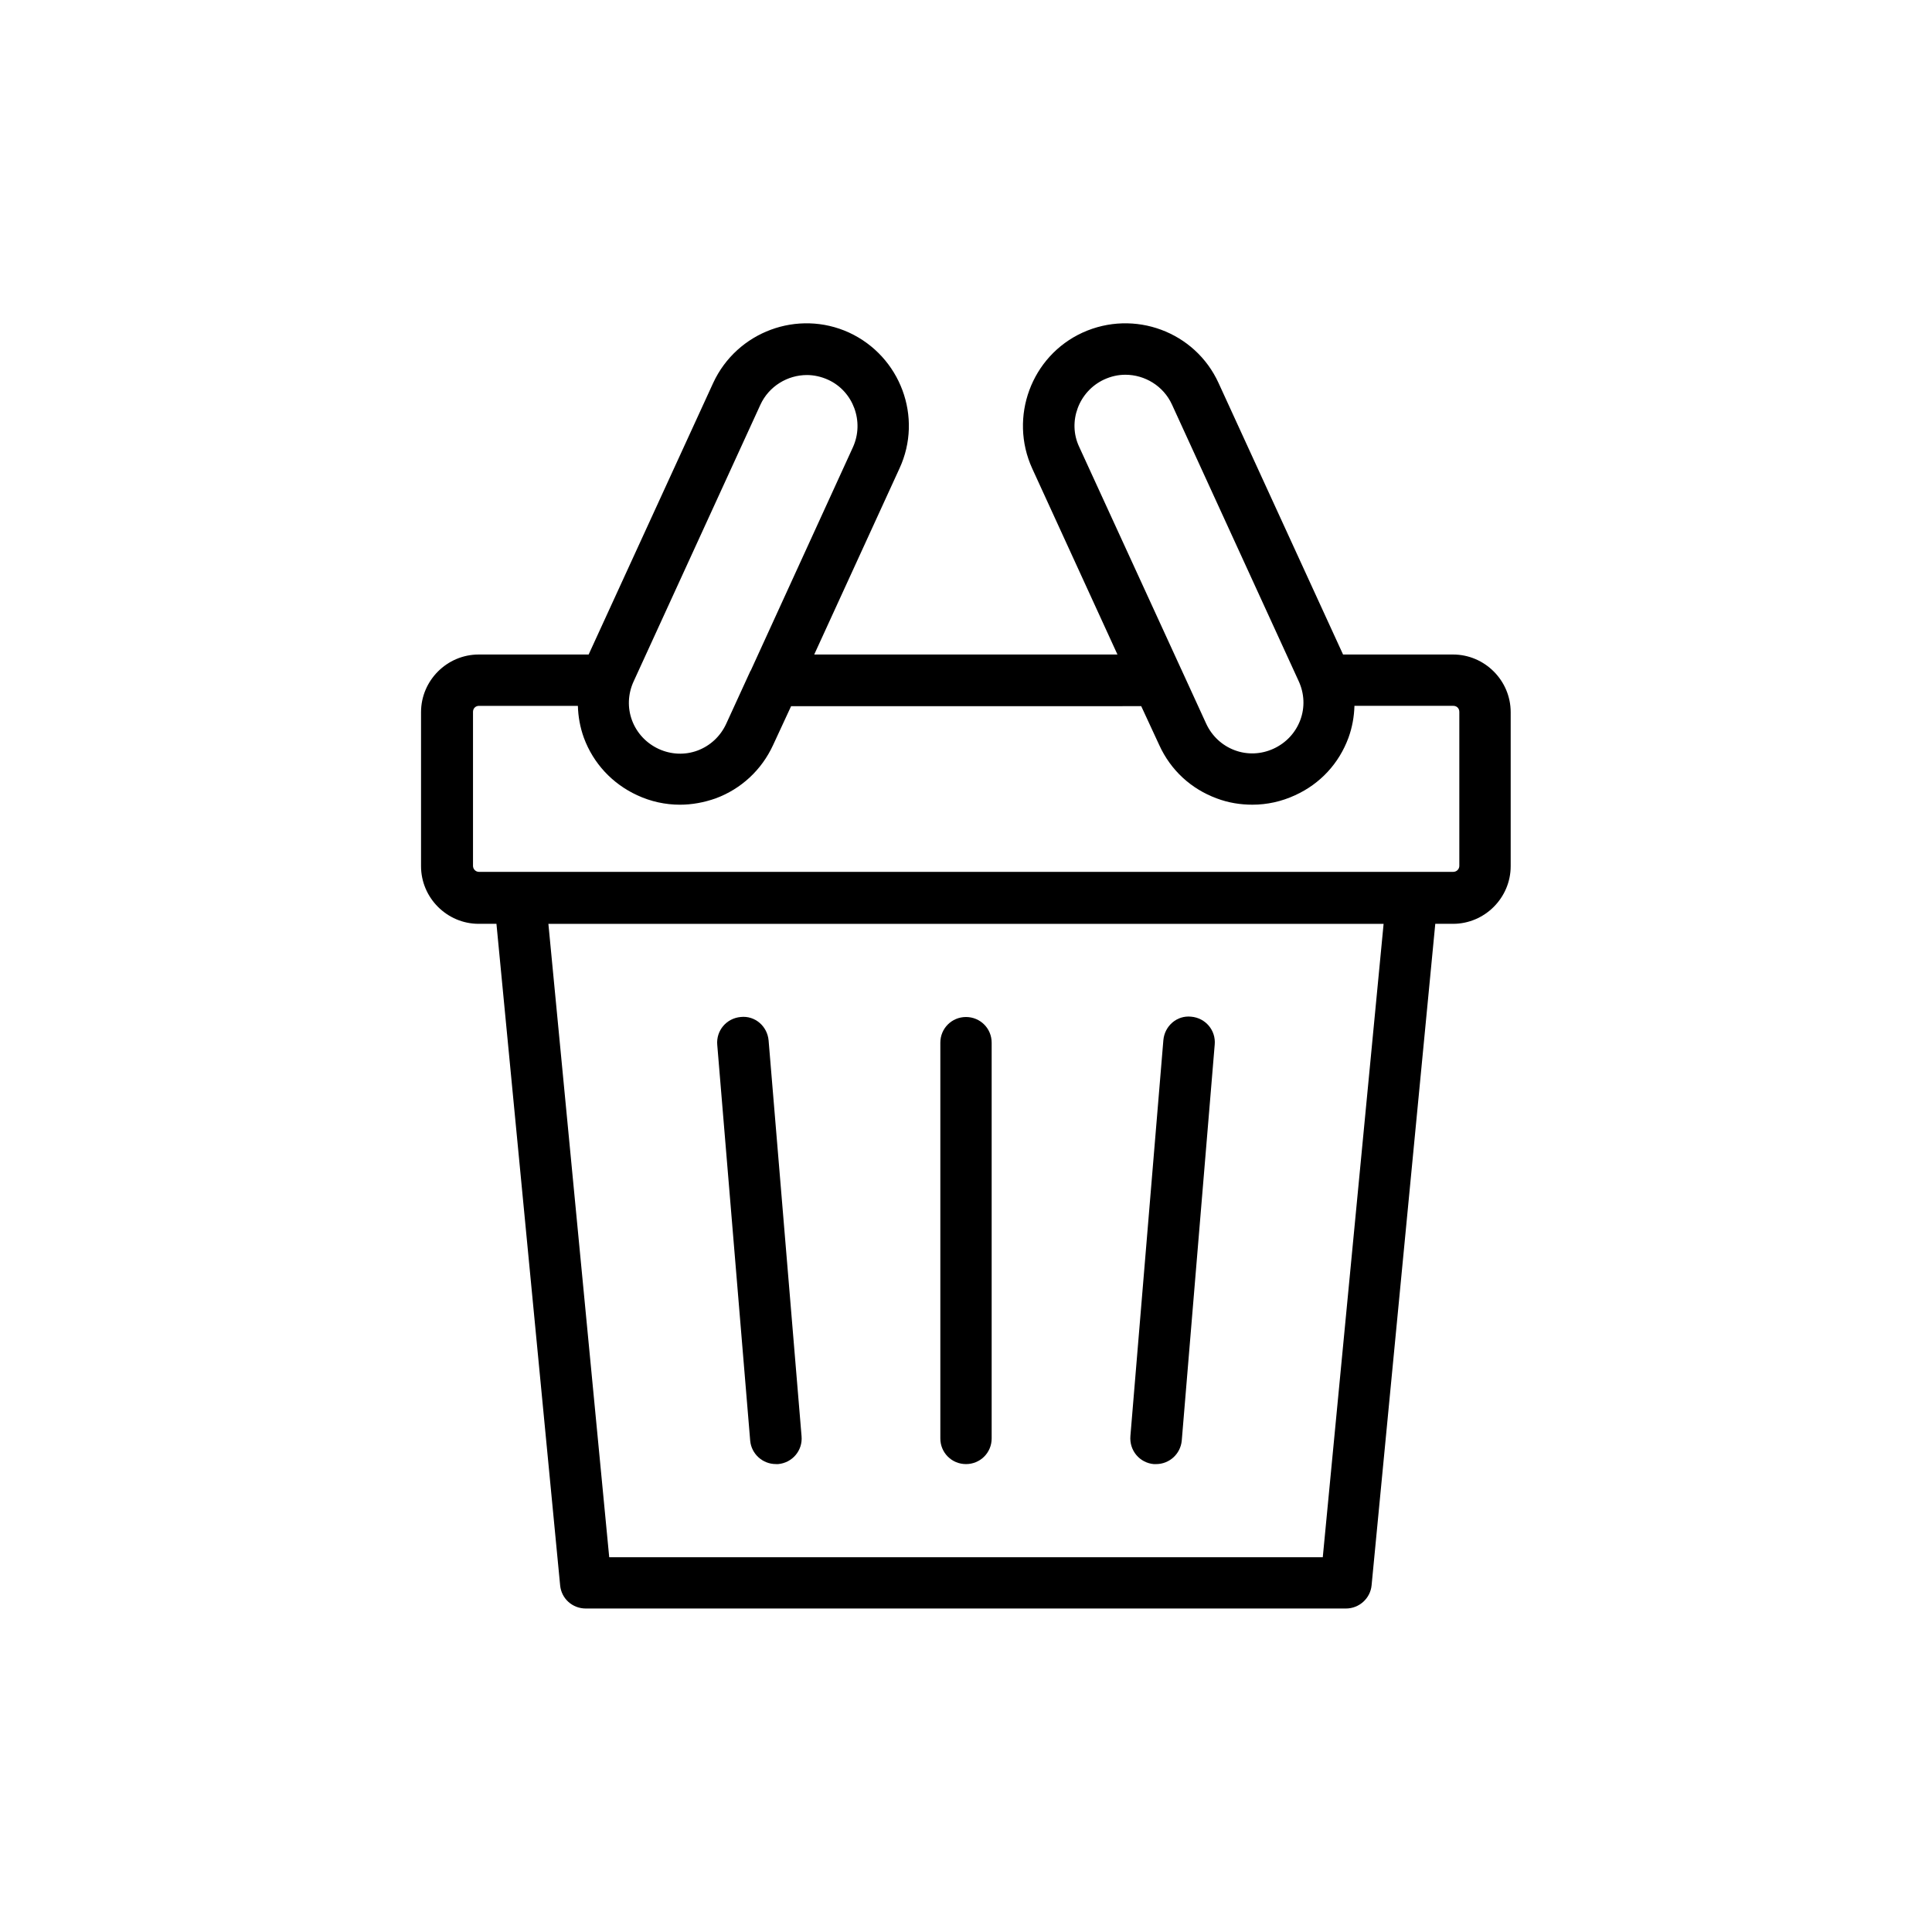
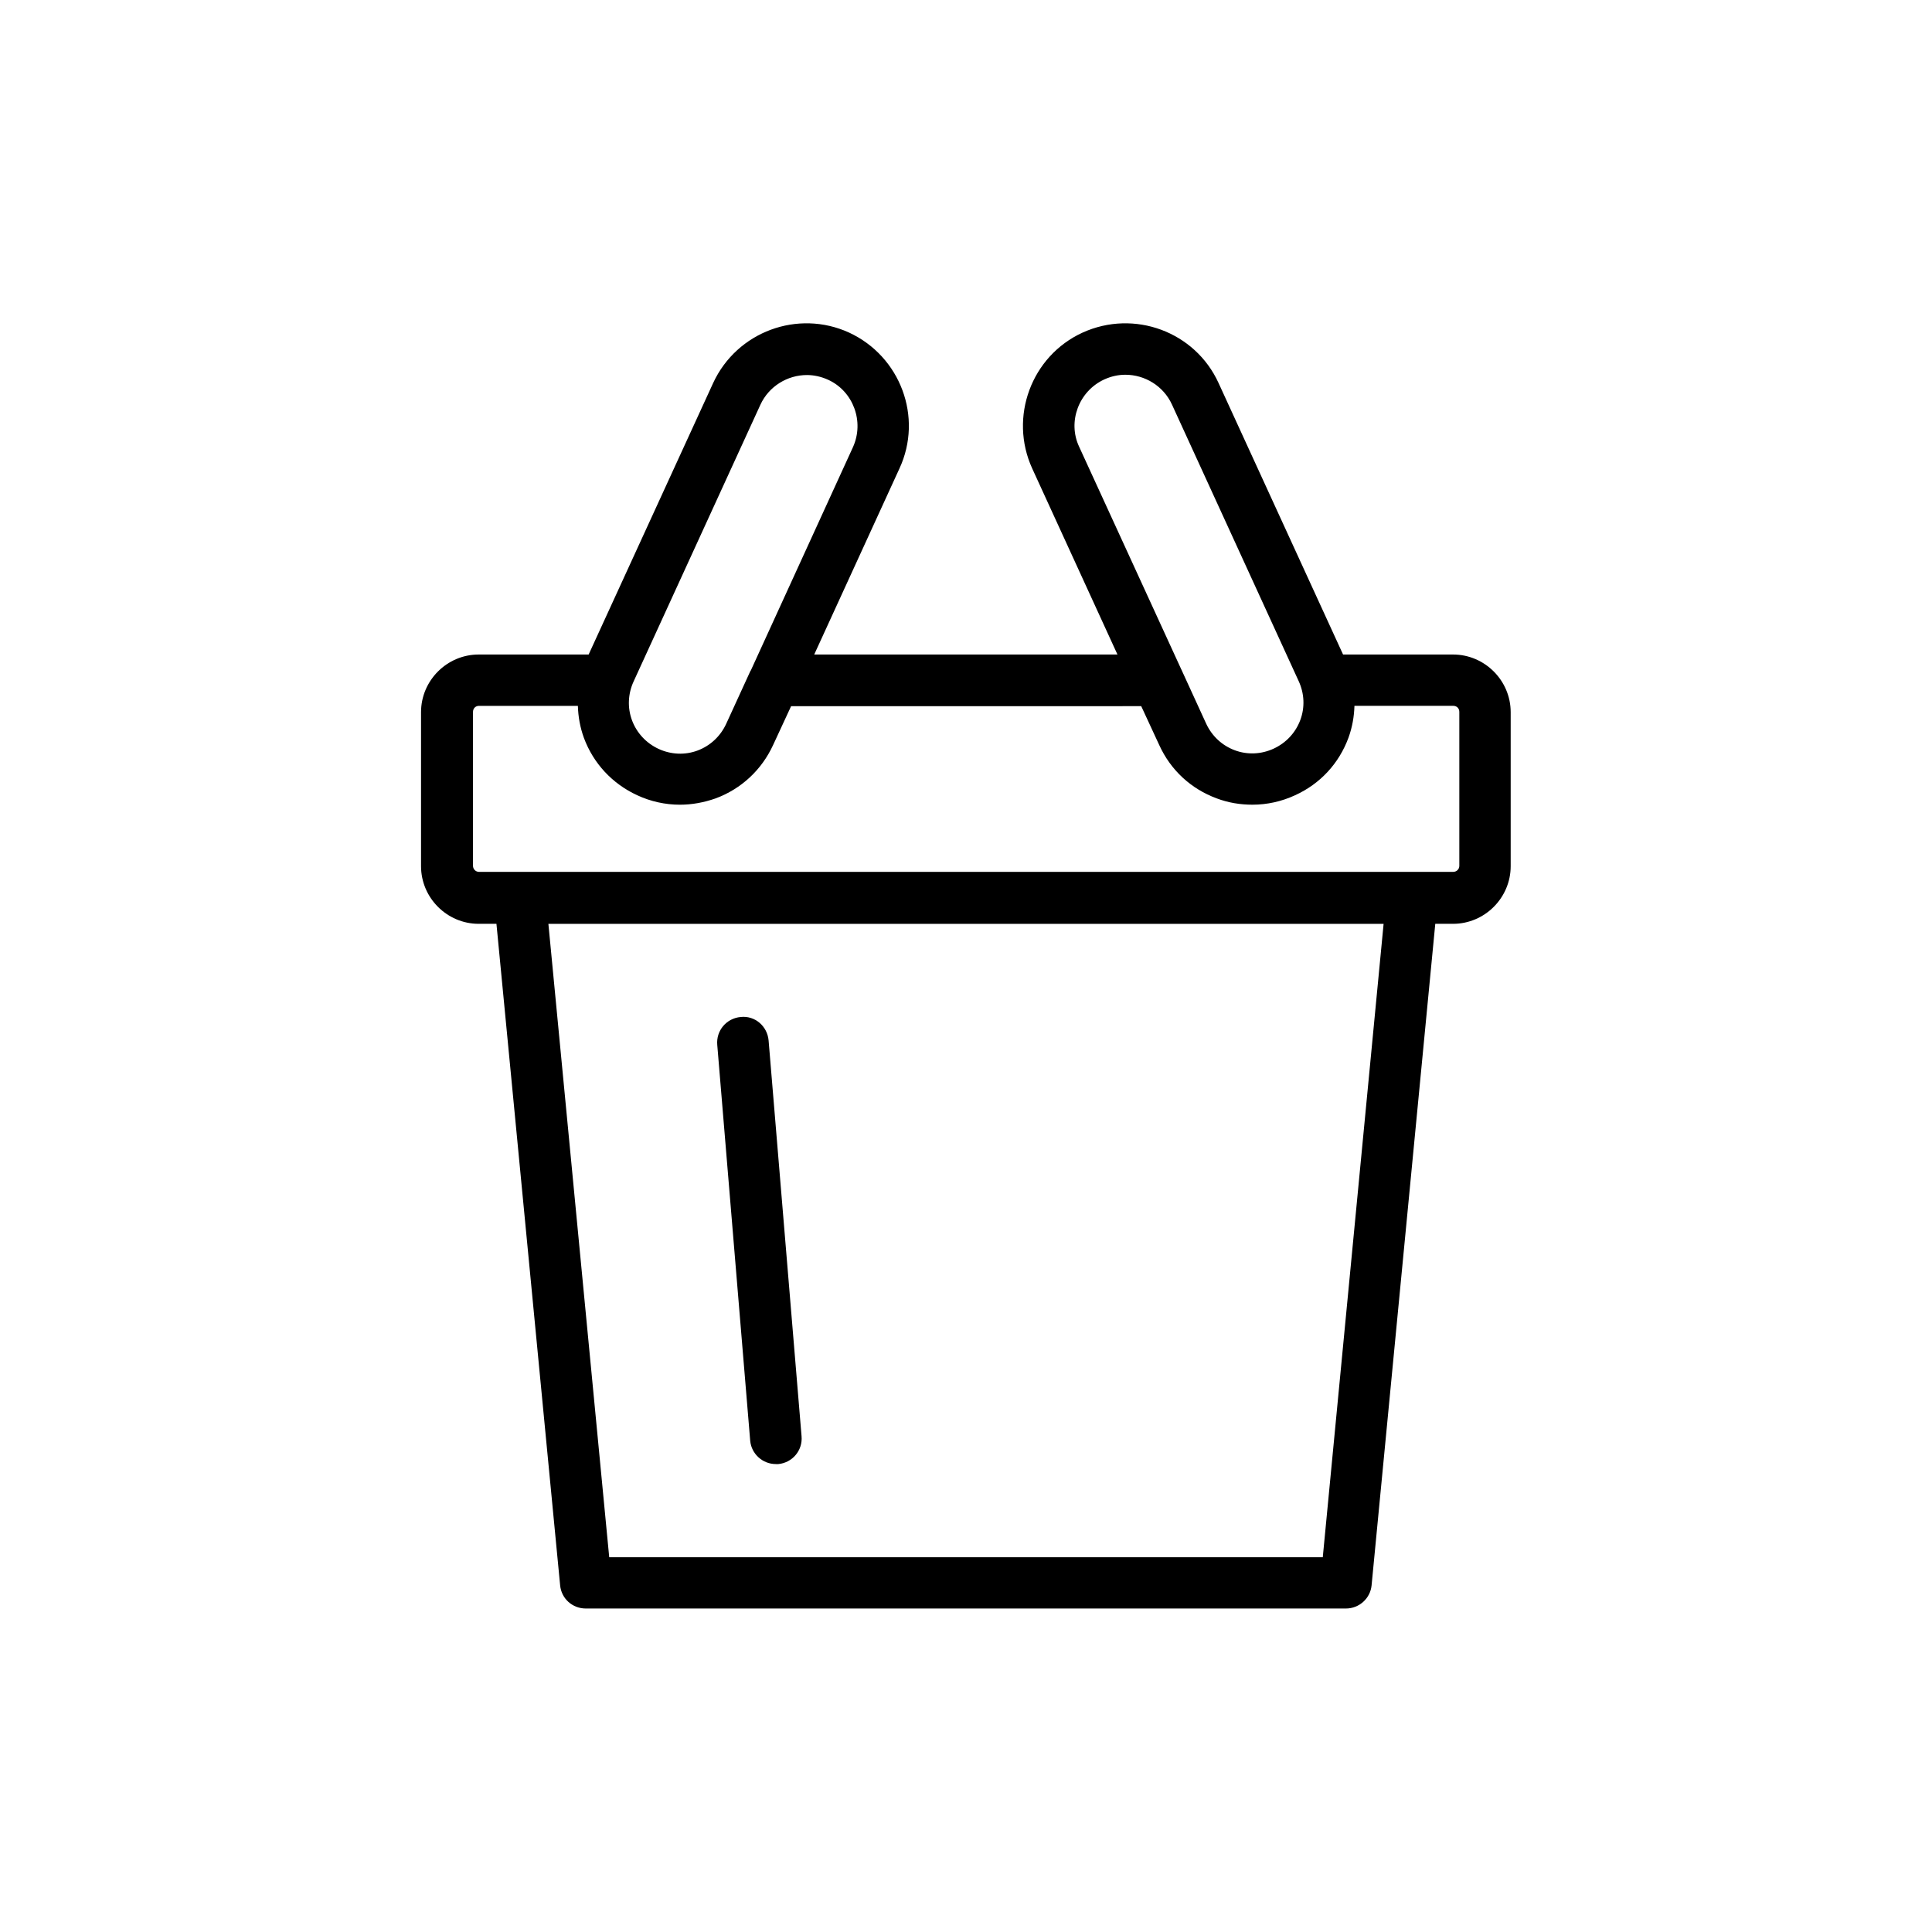
<svg xmlns="http://www.w3.org/2000/svg" fill="#000000" width="800px" height="800px" version="1.1" viewBox="144 144 512 512">
  <g>
-     <path d="m449.79 532h0.586c3.527 0 6.465-2.688 6.801-6.215l8.734-104.96c0.336-3.777-2.434-7.055-6.215-7.391-3.777-0.418-7.055 2.434-7.391 6.215l-8.734 104.88c-0.332 3.867 2.438 7.141 6.219 7.477z" />
-     <path d="m400 532c3.777 0 6.801-3.023 6.801-6.801v-104.88c0-3.777-3.023-6.801-6.801-6.801s-6.801 3.023-6.801 6.801v104.88c-0.004 3.777 3.019 6.801 6.801 6.801z" />
    <path d="m349.62 532h0.586c3.777-0.336 6.551-3.609 6.215-7.391l-8.734-104.88c-0.336-3.777-3.609-6.633-7.391-6.215-3.777 0.336-6.551 3.609-6.215 7.391l8.734 104.96c0.34 3.441 3.277 6.129 6.805 6.129z" />
    <path d="m369.02 232.14c-13.602-6.215-29.727-0.25-36.023 13.352l-33 71.961h-29.137c-8.398 0-15.281 6.887-15.281 15.281v40.809c0 8.398 6.887 15.281 15.281 15.281h4.703l16.879 175.32c0.336 3.527 3.273 6.129 6.801 6.129h201.44c3.527 0 6.465-2.688 6.801-6.129l16.879-175.32h4.703c8.398 0 15.281-6.887 15.281-15.281v-40.809c0-8.398-6.887-15.281-15.281-15.281h-29.141l-33-71.961c-6.215-13.602-22.336-19.566-36.023-13.352-13.602 6.215-19.566 22.418-13.352 36.023l22.586 49.289h-80.359l22.586-49.289c6.305-13.602 0.258-29.723-13.344-36.023zm125.53 324.54h-189.1l-16.121-167.85h221.34zm-57.938-312.11c1.848-0.84 3.695-1.258 5.625-1.258 5.121 0 10.078 2.938 12.344 7.894l33.586 73.305c1.512 3.273 1.68 6.969 0.418 10.328-1.258 3.359-3.777 6.047-7.055 7.559-3.273 1.512-6.969 1.68-10.328 0.418-3.359-1.258-6.047-3.777-7.559-7.055l-6.465-14.105c0-0.082 0-0.082-0.082-0.168l-27.121-59.113c-3.106-6.637-0.082-14.699 6.637-17.805zm9.824 86.57 4.785 10.328c3.023 6.633 8.398 11.586 15.199 14.105 3.106 1.176 6.297 1.68 9.488 1.68 3.863 0 7.727-0.84 11.336-2.519 6.633-3.023 11.586-8.398 14.105-15.199 1.008-2.769 1.512-5.625 1.594-8.48h26.199c0.922 0 1.594 0.672 1.594 1.594v40.809c0 0.922-0.754 1.594-1.594 1.594h-10.914l-236.37 0.004h-10.914c-0.922 0-1.594-0.754-1.594-1.594v-40.809c0-0.922 0.672-1.594 1.594-1.594h26.199c0.082 2.856 0.586 5.711 1.594 8.48 2.519 6.801 7.559 12.176 14.105 15.199 3.609 1.68 7.473 2.519 11.336 2.519 3.191 0 6.383-0.586 9.488-1.68 6.801-2.519 12.176-7.559 15.199-14.105l4.785-10.328zm-76.41-68.602-27.039 59.113c0 0.082 0 0.082-0.082 0.082l-6.465 14.105c-1.512 3.273-4.199 5.793-7.559 7.055-3.359 1.258-7.055 1.09-10.328-0.418-3.273-1.512-5.793-4.199-7.055-7.559-1.258-3.359-1.09-7.055 0.418-10.328l33.586-73.305c2.266-4.953 7.223-7.894 12.344-7.894 1.848 0 3.777 0.418 5.625 1.258 6.637 3.027 9.66 11.09 6.555 17.891z" />
  </g>
</svg>